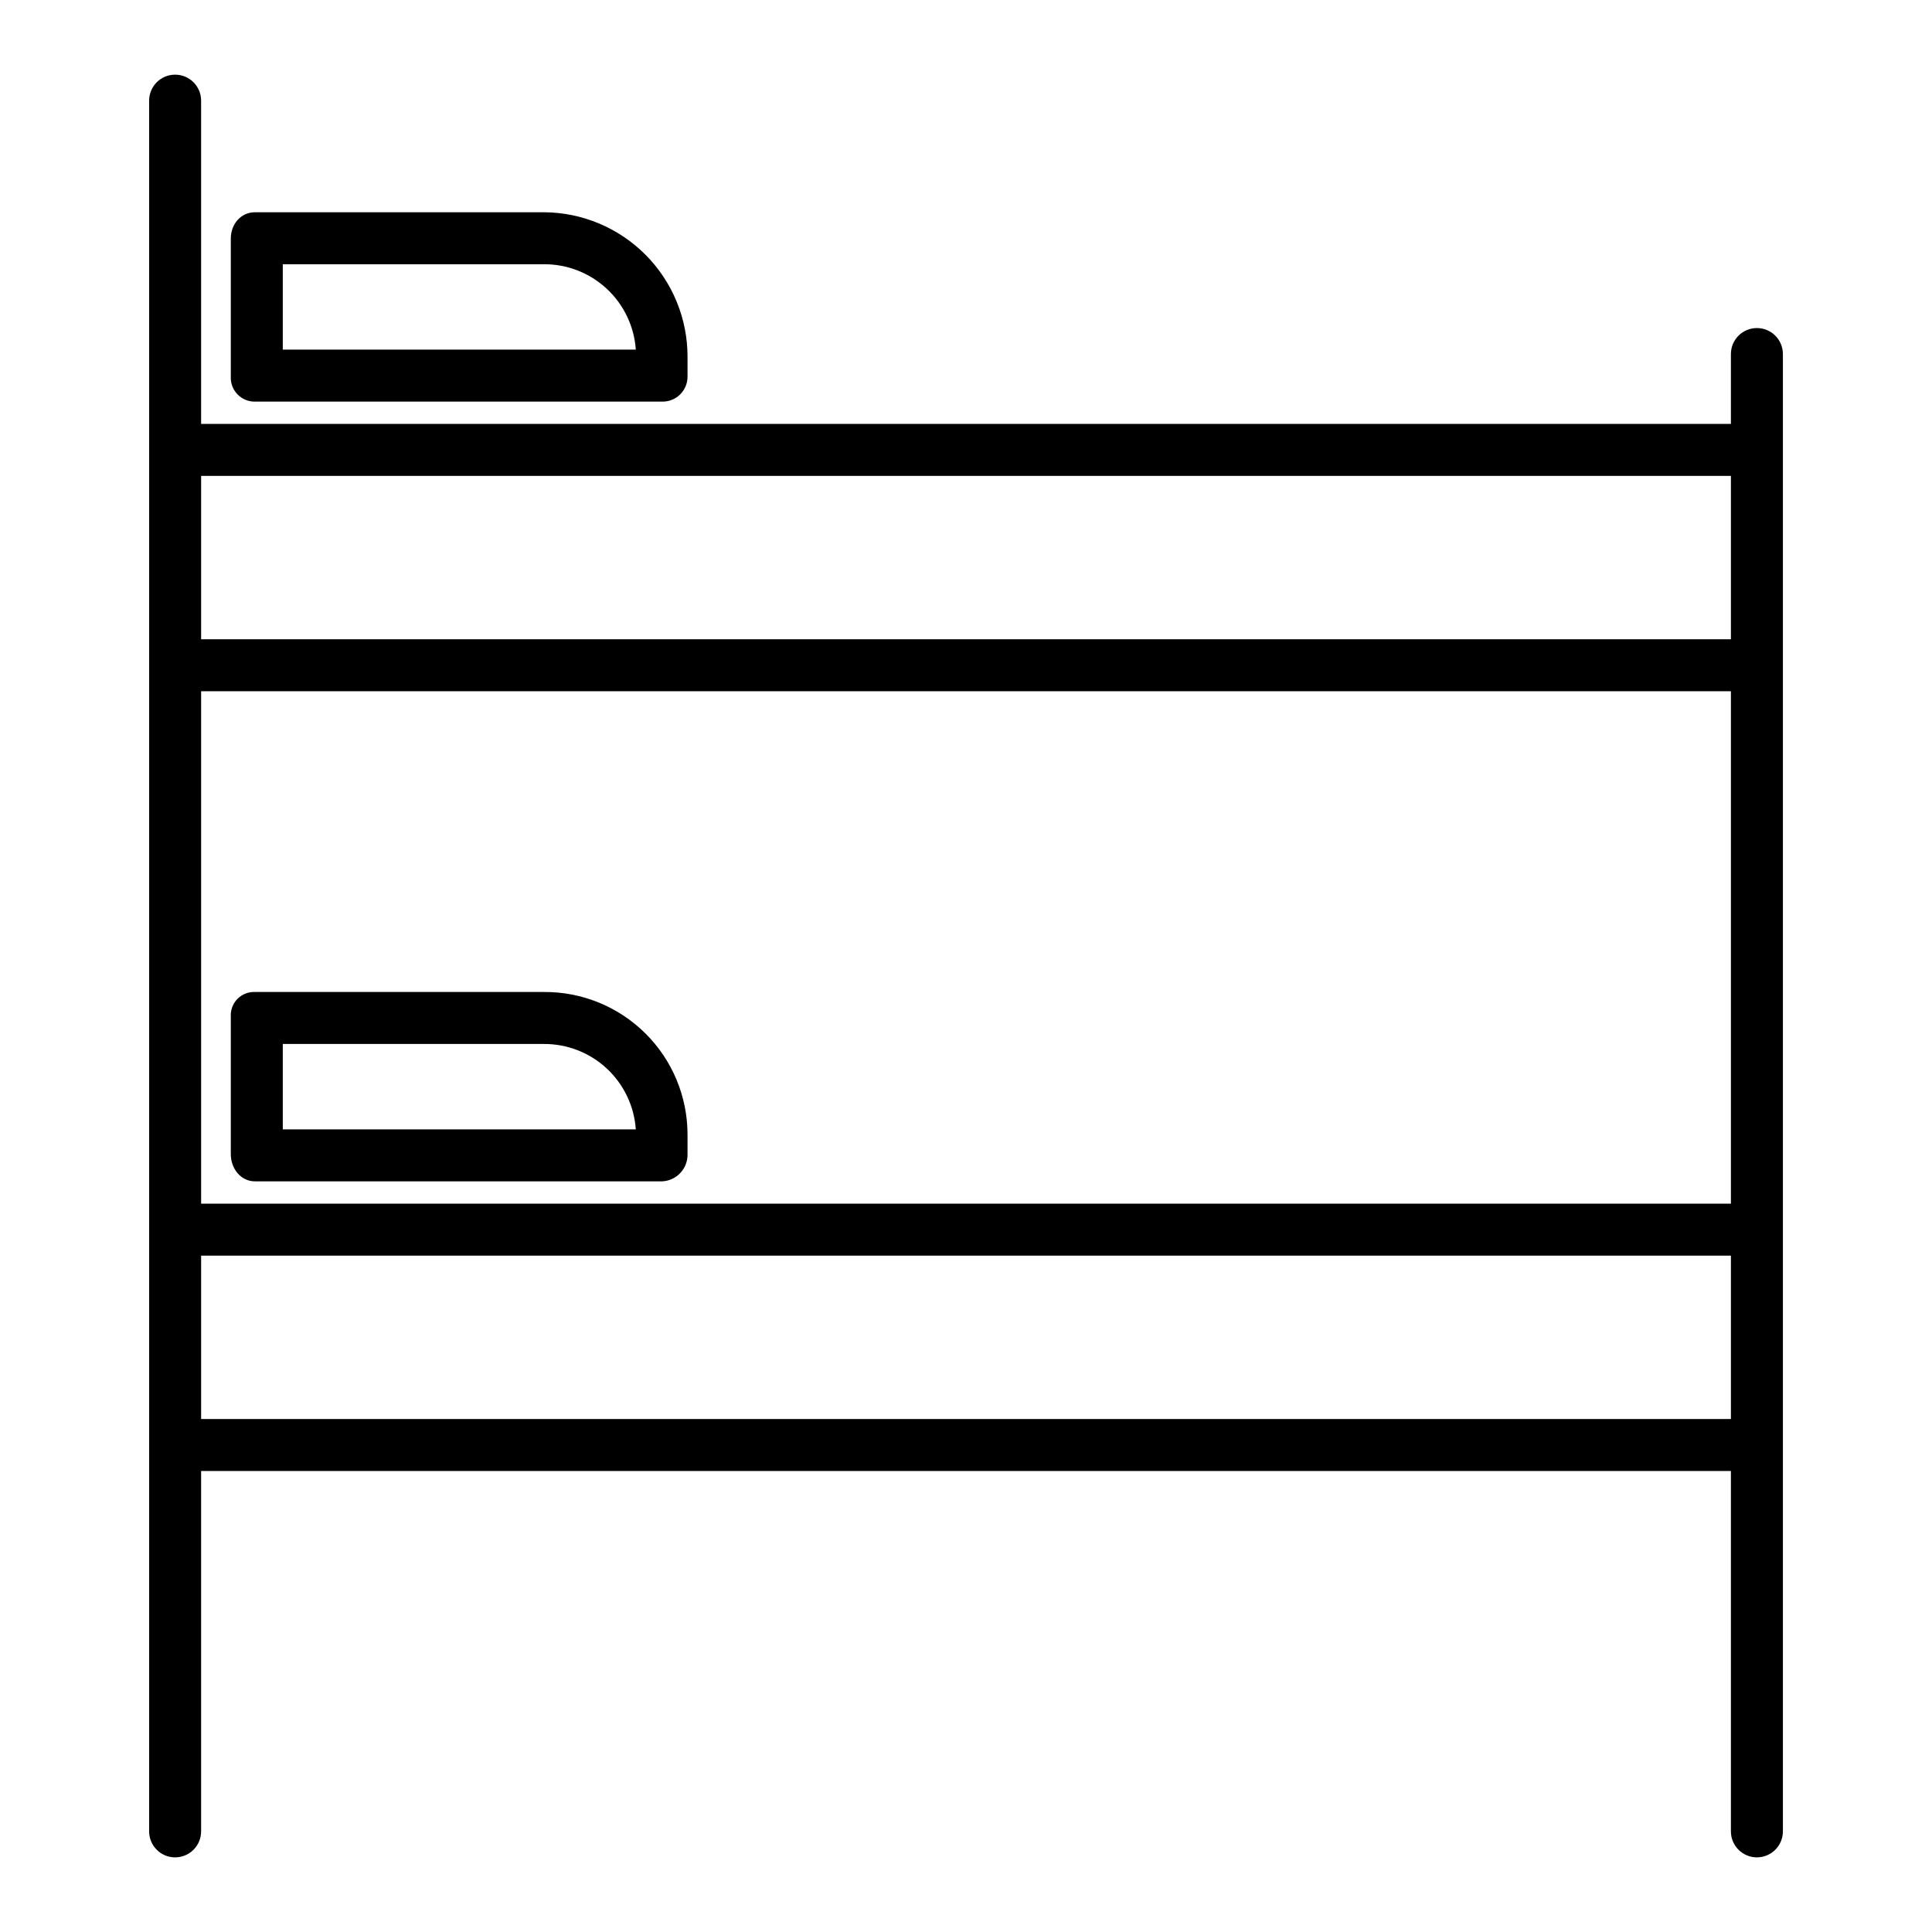
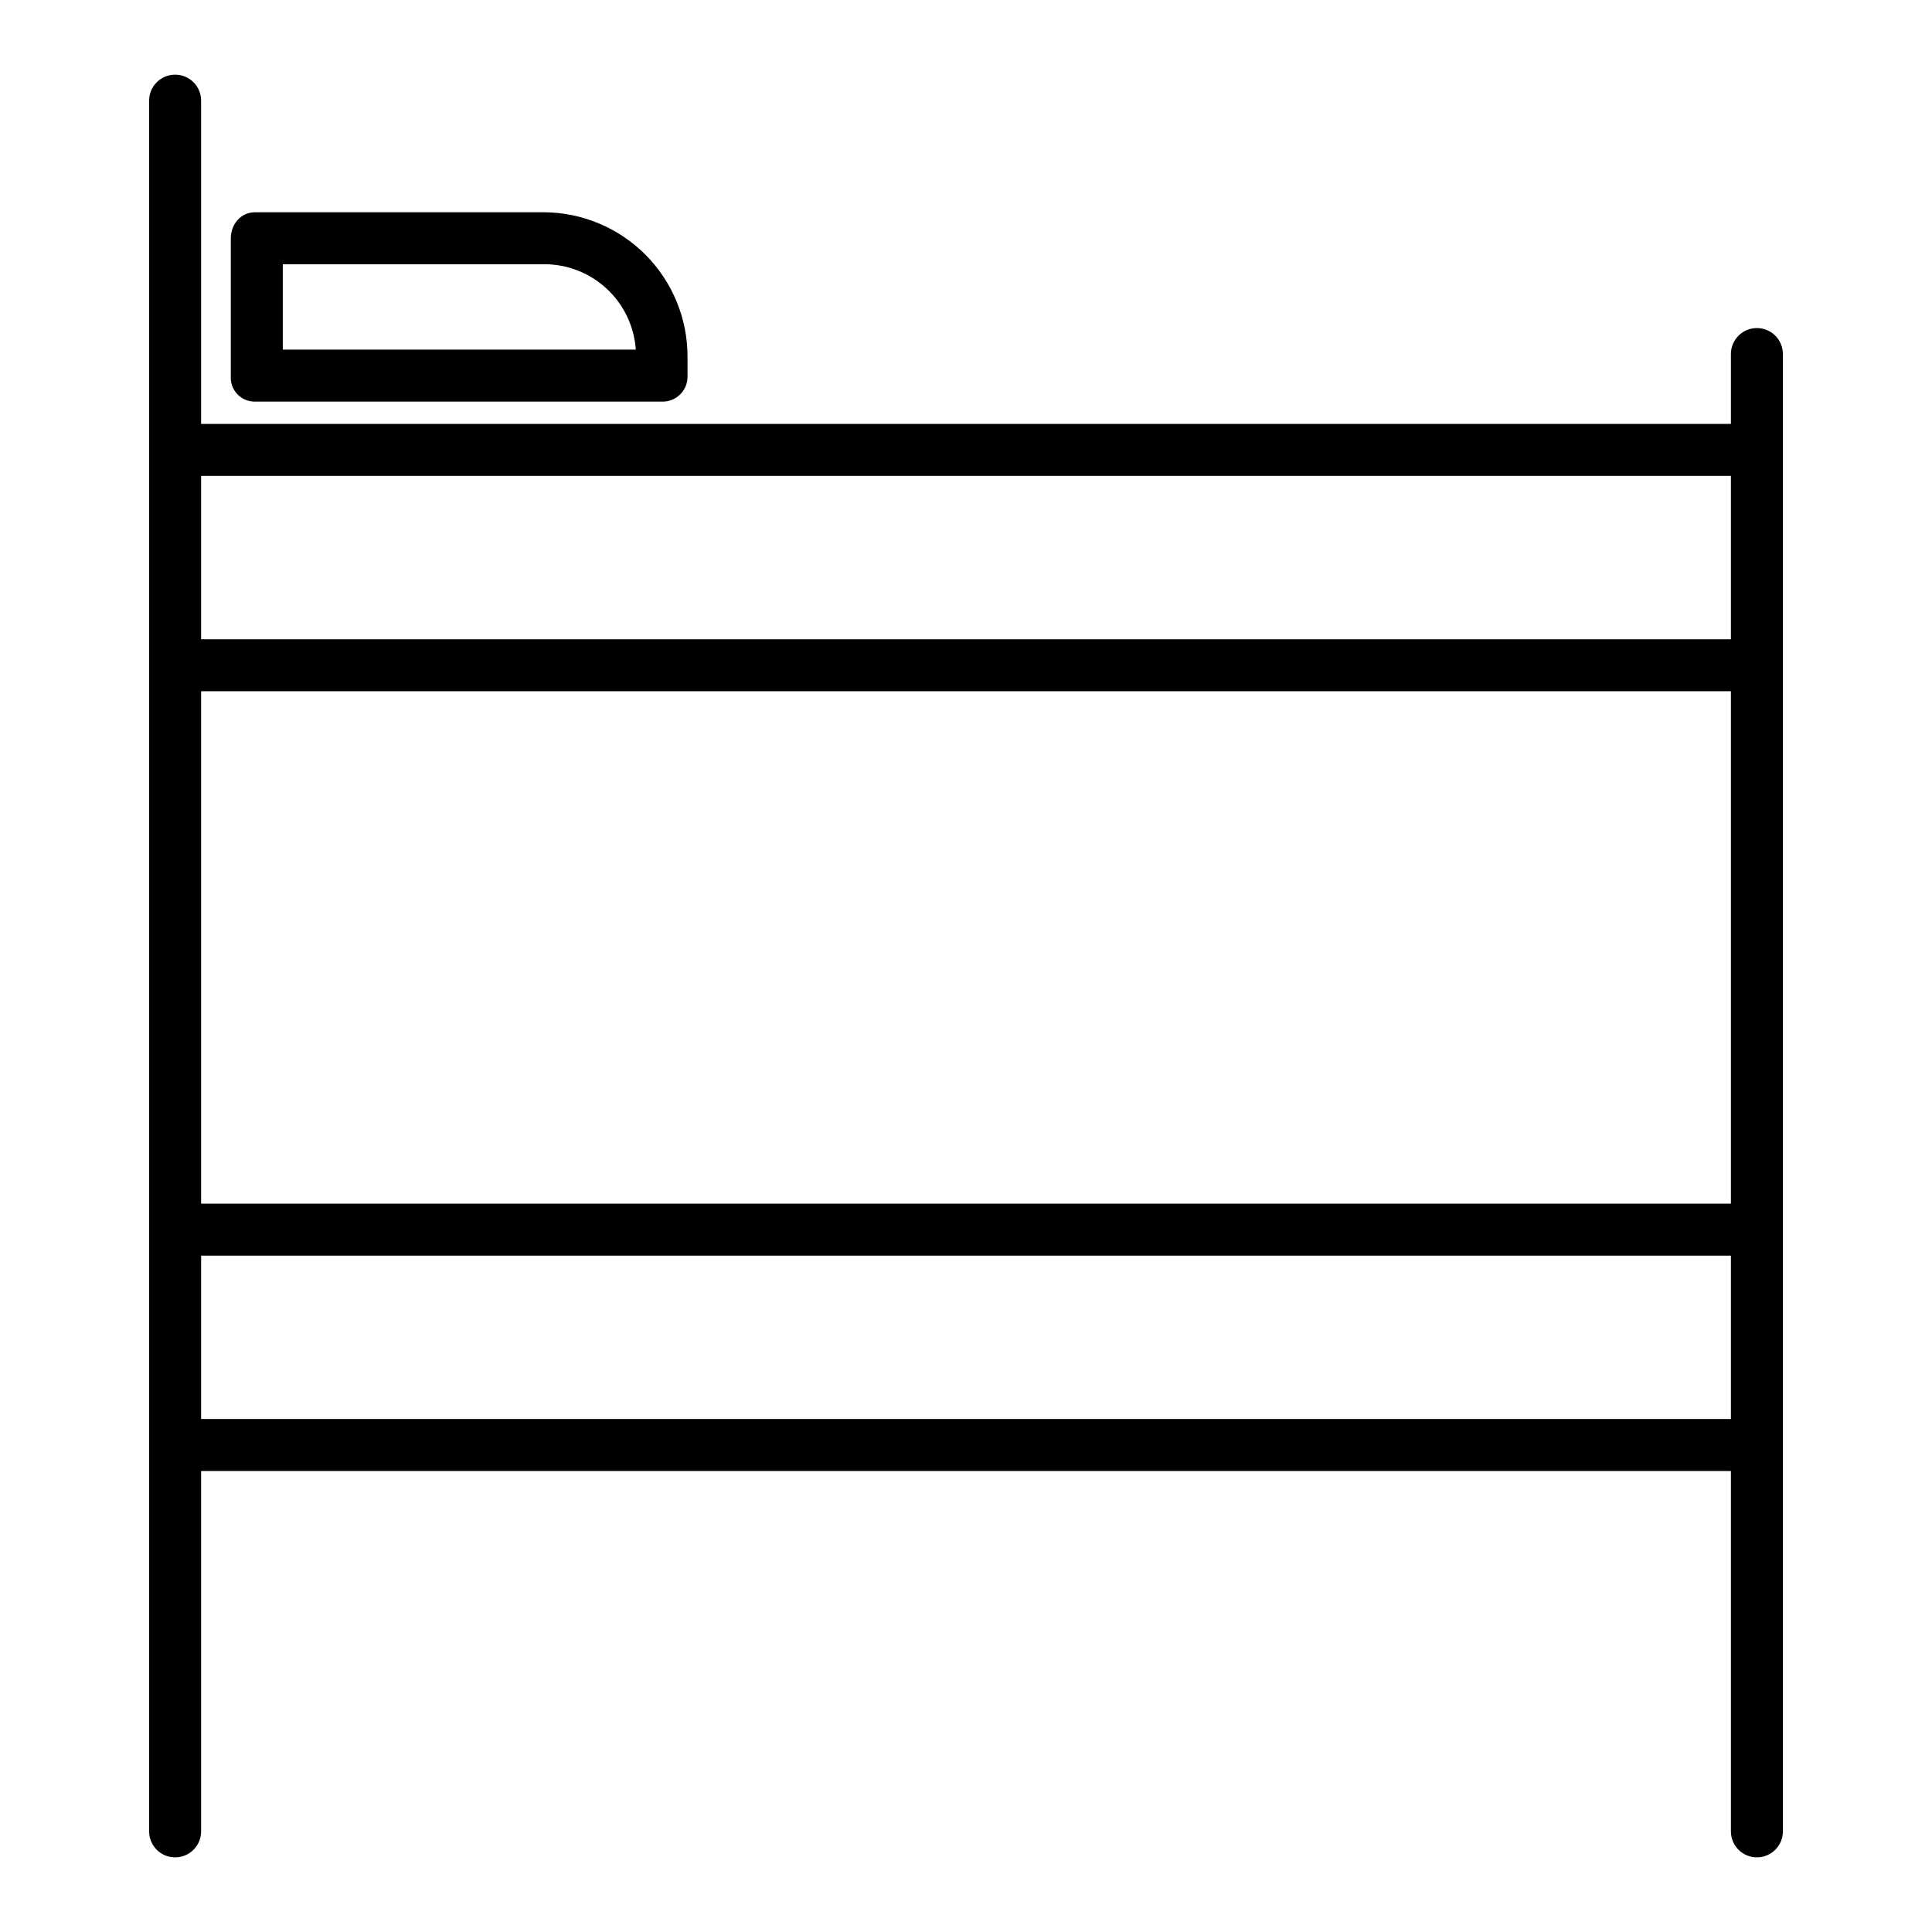
<svg xmlns="http://www.w3.org/2000/svg" fill="#000000" width="800px" height="800px" version="1.1" viewBox="144 144 512 512">
  <g>
    <path d="m190.41 636.22c3.805 0 6.887-3.086 6.887-6.891v-95.504h405.41v95.508-0.004c0 3.805 3.082 6.891 6.887 6.891 3.805 0 6.891-3.086 6.891-6.891v-391.5c0-3.805-3.086-6.891-6.891-6.891-3.805 0-6.887 3.086-6.887 6.891v18.512h-405.41v-85.668c0-3.805-3.082-6.887-6.887-6.887s-6.887 3.082-6.887 6.887v458.66c0 3.805 3.082 6.891 6.887 6.891zm412.3-173.24h-405.41v-135.79h405.41zm-405.41 57.07v-43.297h405.41v43.297zm405.41-249.94v43.297h-405.41v-43.297z" />
    <path d="m211.59 250.43h107.85c1.789 0.047 3.523-0.641 4.797-1.898 1.277-1.258 1.984-2.981 1.965-4.773v-5.191c0.02-10.129-3.981-19.855-11.121-27.039-7.144-7.188-16.848-11.242-26.977-11.281h-76.512c-3.805 0-6.426 3.18-6.426 6.984v36.527c-0.094 1.754 0.543 3.473 1.762 4.738 1.219 1.262 2.906 1.965 4.664 1.934zm7.352-36.406h69.16c6.18-0.039 12.145 2.281 16.676 6.484 4.531 4.207 7.293 9.98 7.715 16.145h-93.551z" />
-     <path d="m211.59 457.07h107.85c3.836-0.156 6.844-3.356 6.762-7.195v-5.191c0-10.078-4.023-19.738-11.176-26.832-7.156-7.098-16.848-11.047-26.922-10.965h-76.512c-1.734-0.078-3.418 0.578-4.641 1.805-1.227 1.23-1.871 2.922-1.785 4.652v36.531c0 3.805 2.621 7.195 6.426 7.195zm7.352-36.406h69.16c6.18-0.039 12.145 2.281 16.676 6.484 4.531 4.207 7.293 9.98 7.715 16.145h-93.551z" />
  </g>
</svg>